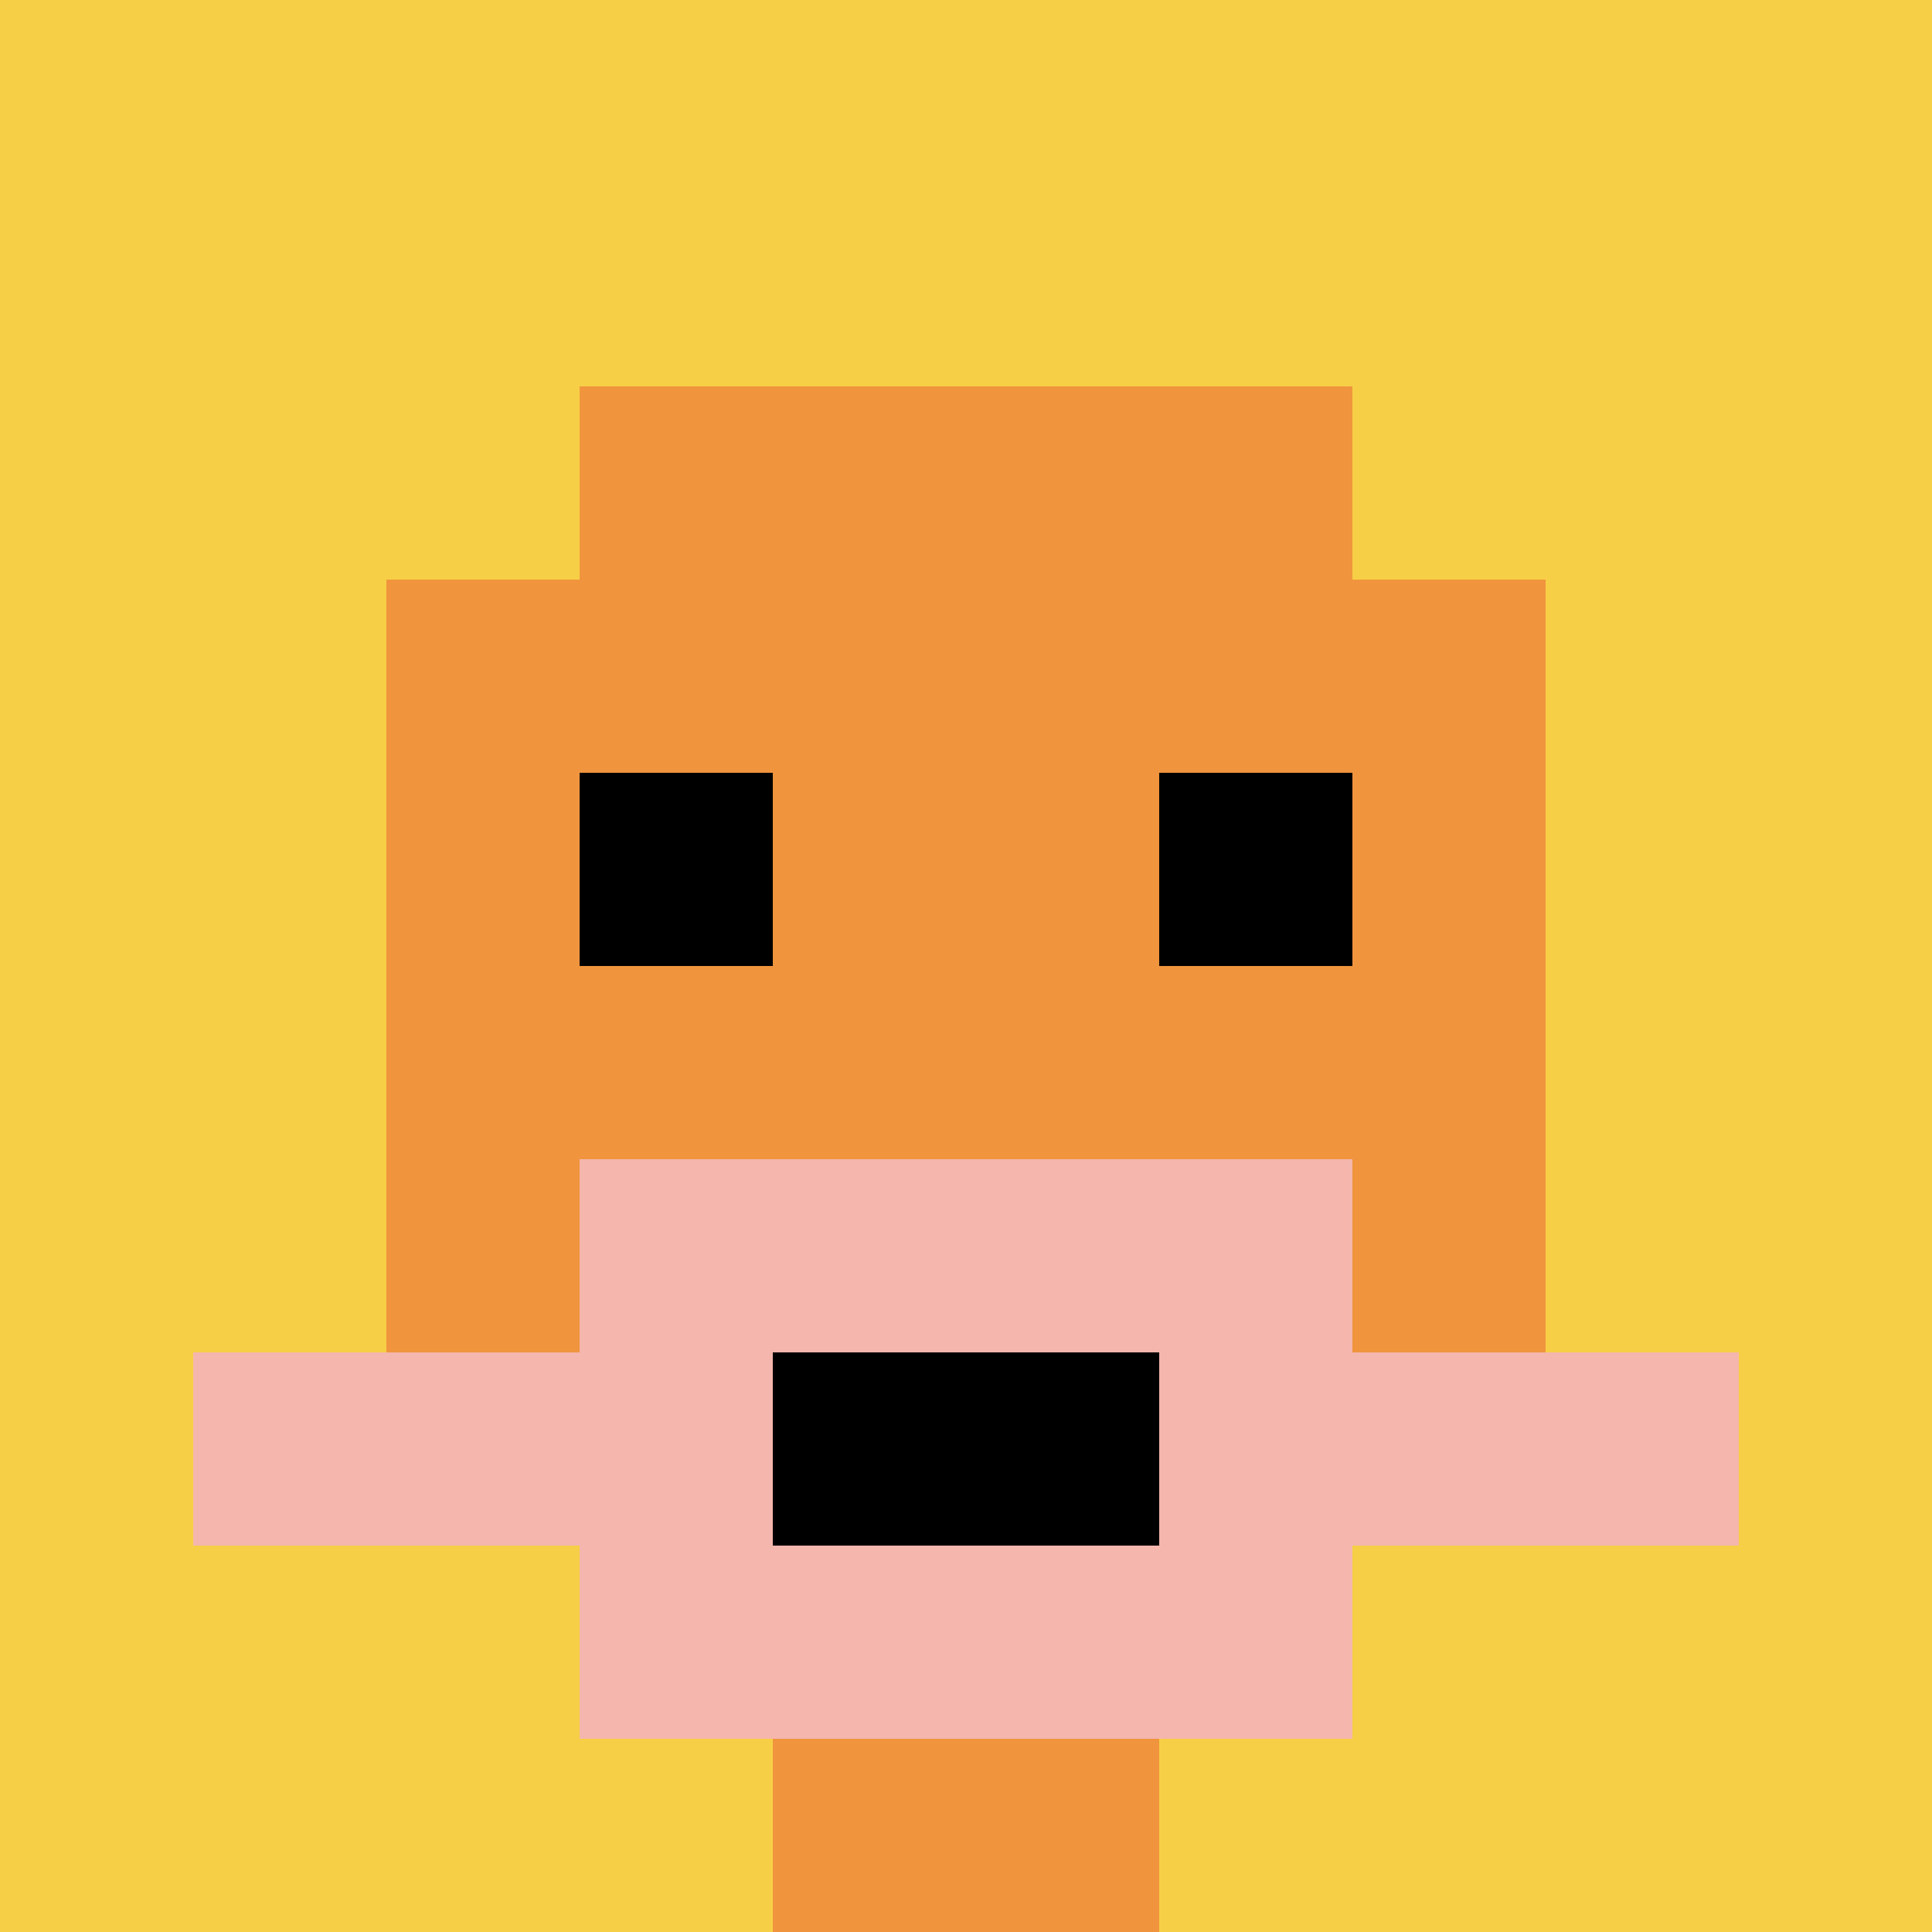
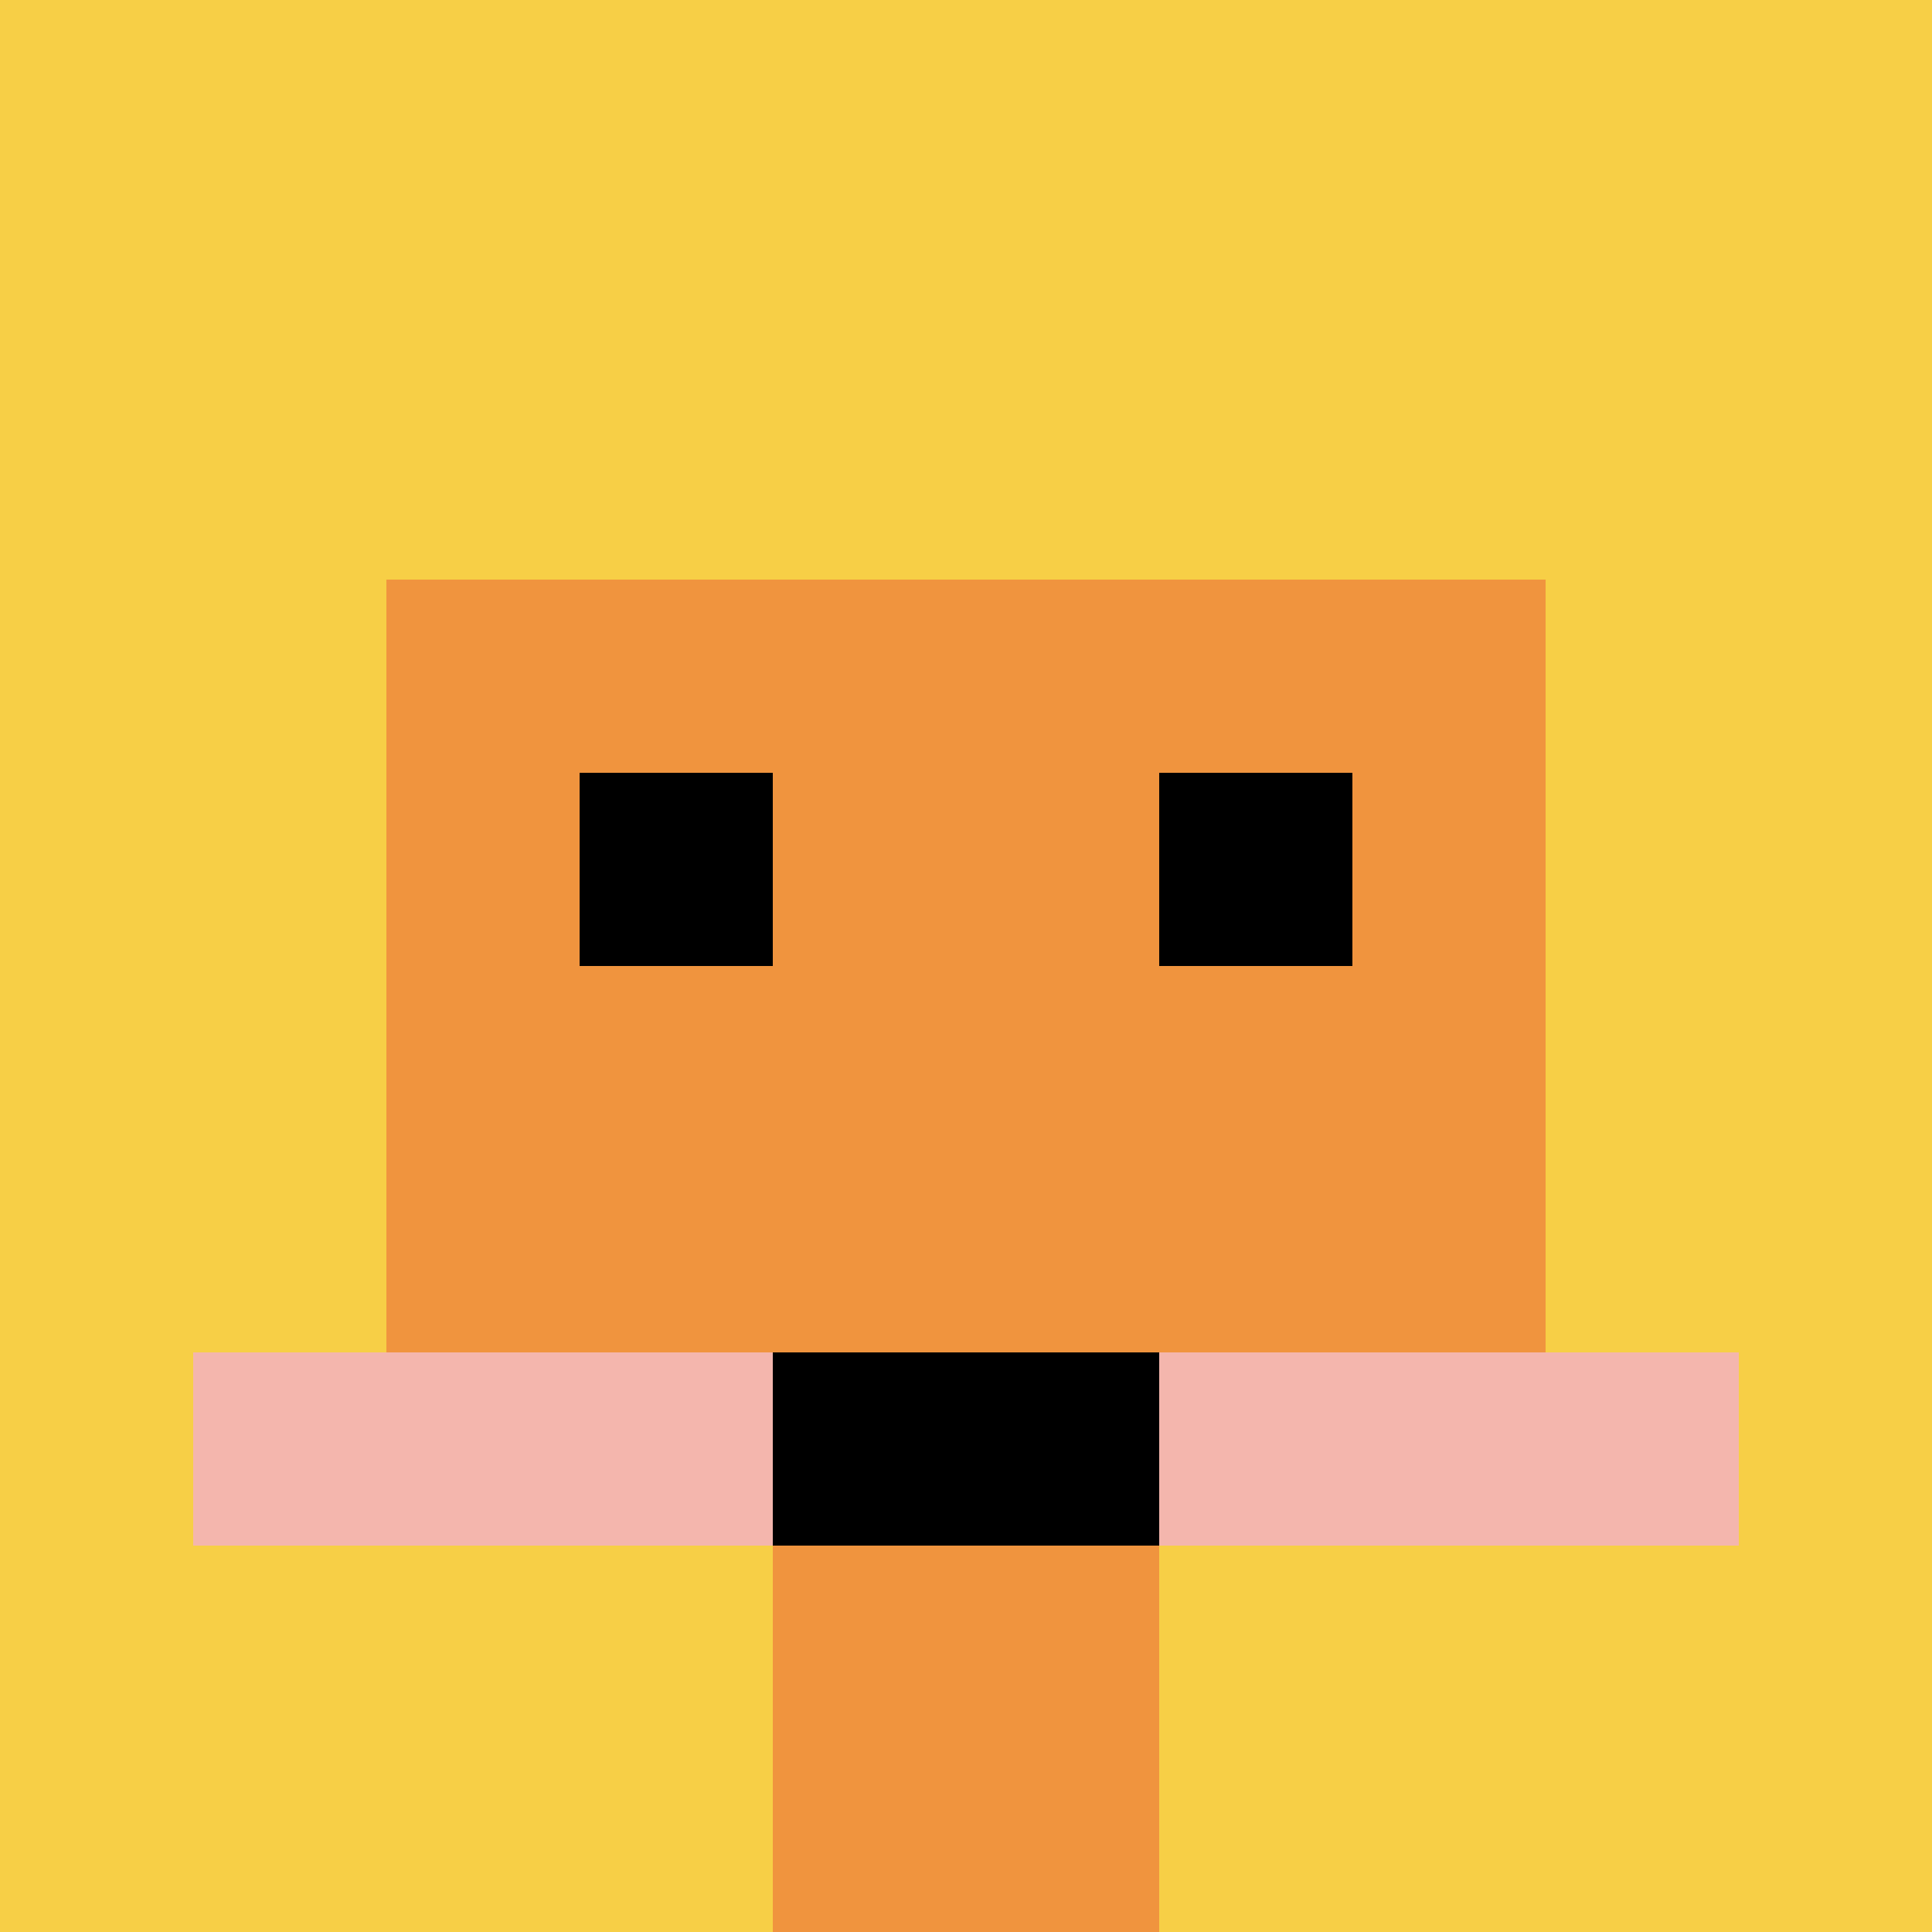
<svg xmlns="http://www.w3.org/2000/svg" version="1.1" width="1177" height="1177">
  <title>'goose-pfp-994499' by Dmitri Cherniak</title>
  <desc>seed=994499
backgroundColor=#22454b
padding=20
innerPadding=0
timeout=500
dimension=1
border=false
Save=function(){return n.handleSave()}
frame=2

Rendered at Sun Sep 15 2024 14:23:57 GMT+0100 (British Summer Time)
Generated in &lt;1ms
</desc>
  <defs />
  <rect width="100%" height="100%" fill="#22454b" />
  <g>
    <g id="0-0">
      <rect x="0" y="0" height="1177" width="1177" fill="#F7CF46" />
      <g>
-         <rect id="0-0-3-2-4-7" x="353.1" y="235.4" width="470.8" height="823.9" fill="#F0943E" />
        <rect id="0-0-2-3-6-5" x="235.4" y="353.1" width="706.2" height="588.5" fill="#F0943E" />
        <rect id="0-0-4-8-2-2" x="470.8" y="941.6" width="235.4" height="235.4" fill="#F0943E" />
        <rect id="0-0-1-7-8-1" x="117.7" y="823.9" width="941.6" height="117.7" fill="#F4B6AD" />
-         <rect id="0-0-3-6-4-3" x="353.1" y="706.2" width="470.8" height="353.1" fill="#F4B6AD" />
        <rect id="0-0-4-7-2-1" x="470.8" y="823.9" width="235.4" height="117.7" fill="#000000" />
        <rect id="0-0-3-4-1-1" x="353.1" y="470.8" width="117.7" height="117.7" fill="#000000" />
        <rect id="0-0-6-4-1-1" x="706.2" y="470.8" width="117.7" height="117.7" fill="#000000" />
      </g>
      <rect x="0" y="0" stroke="white" stroke-width="0" height="1177" width="1177" fill="none" />
    </g>
  </g>
</svg>